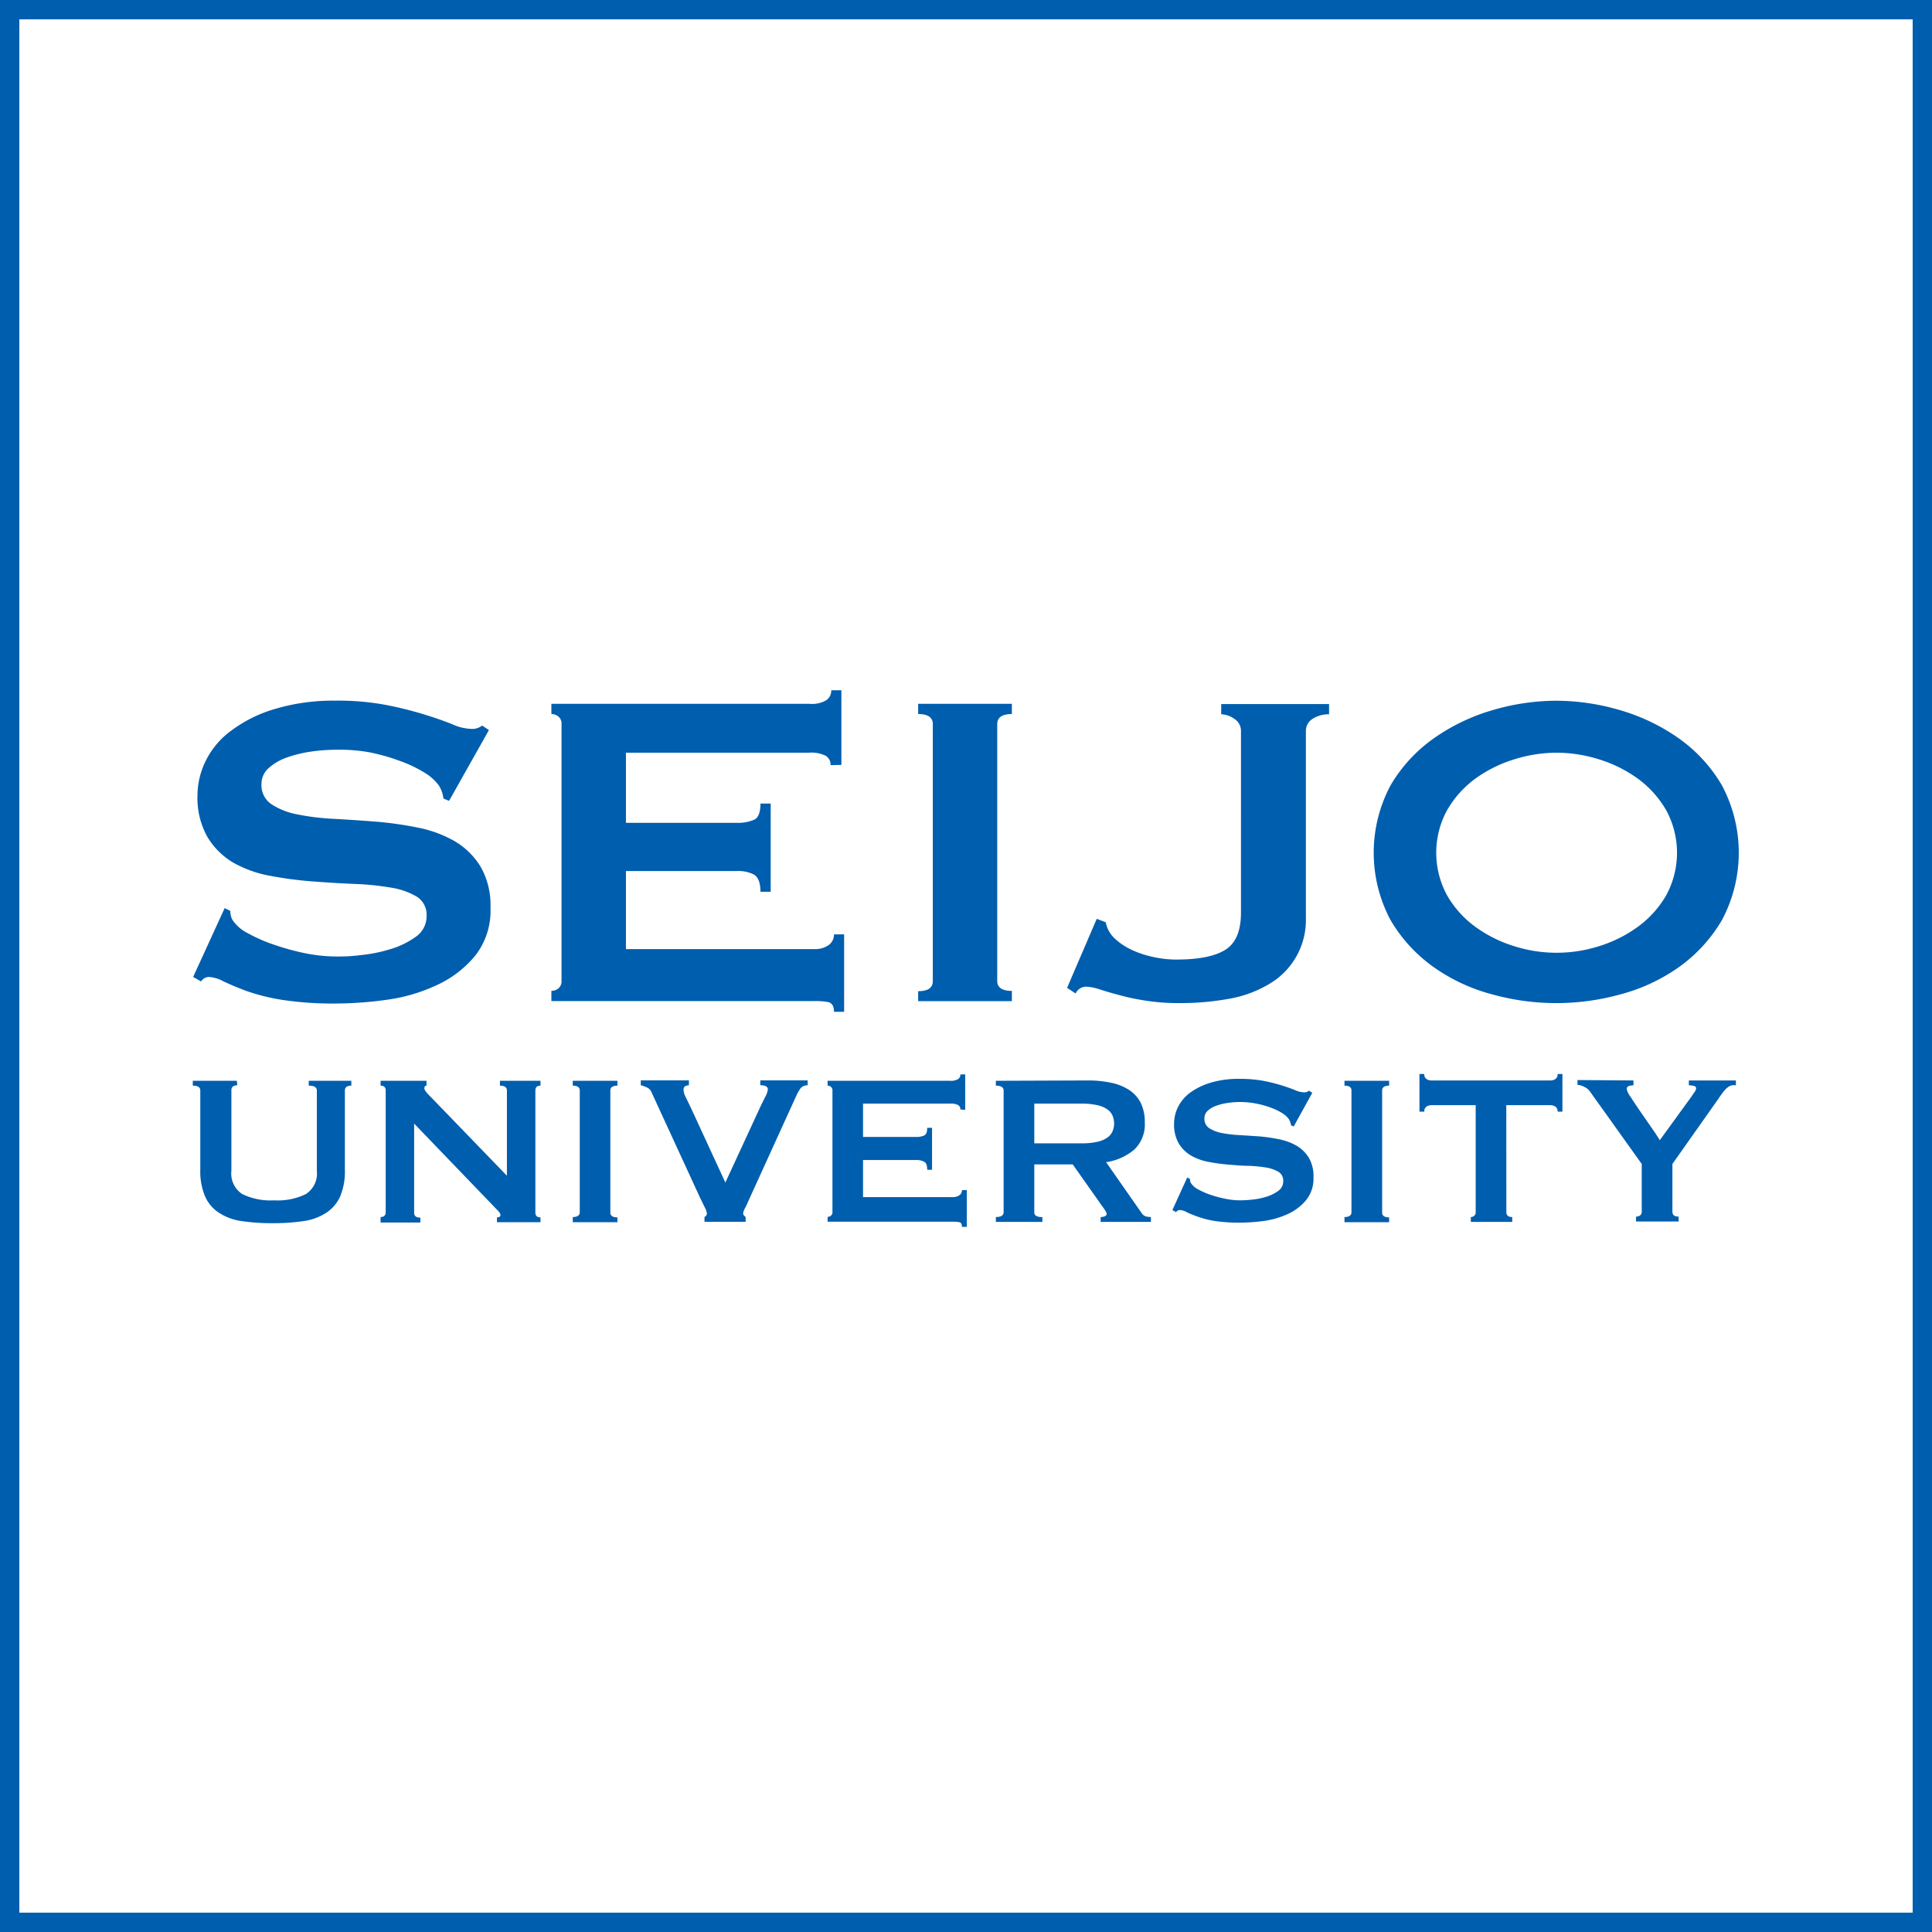
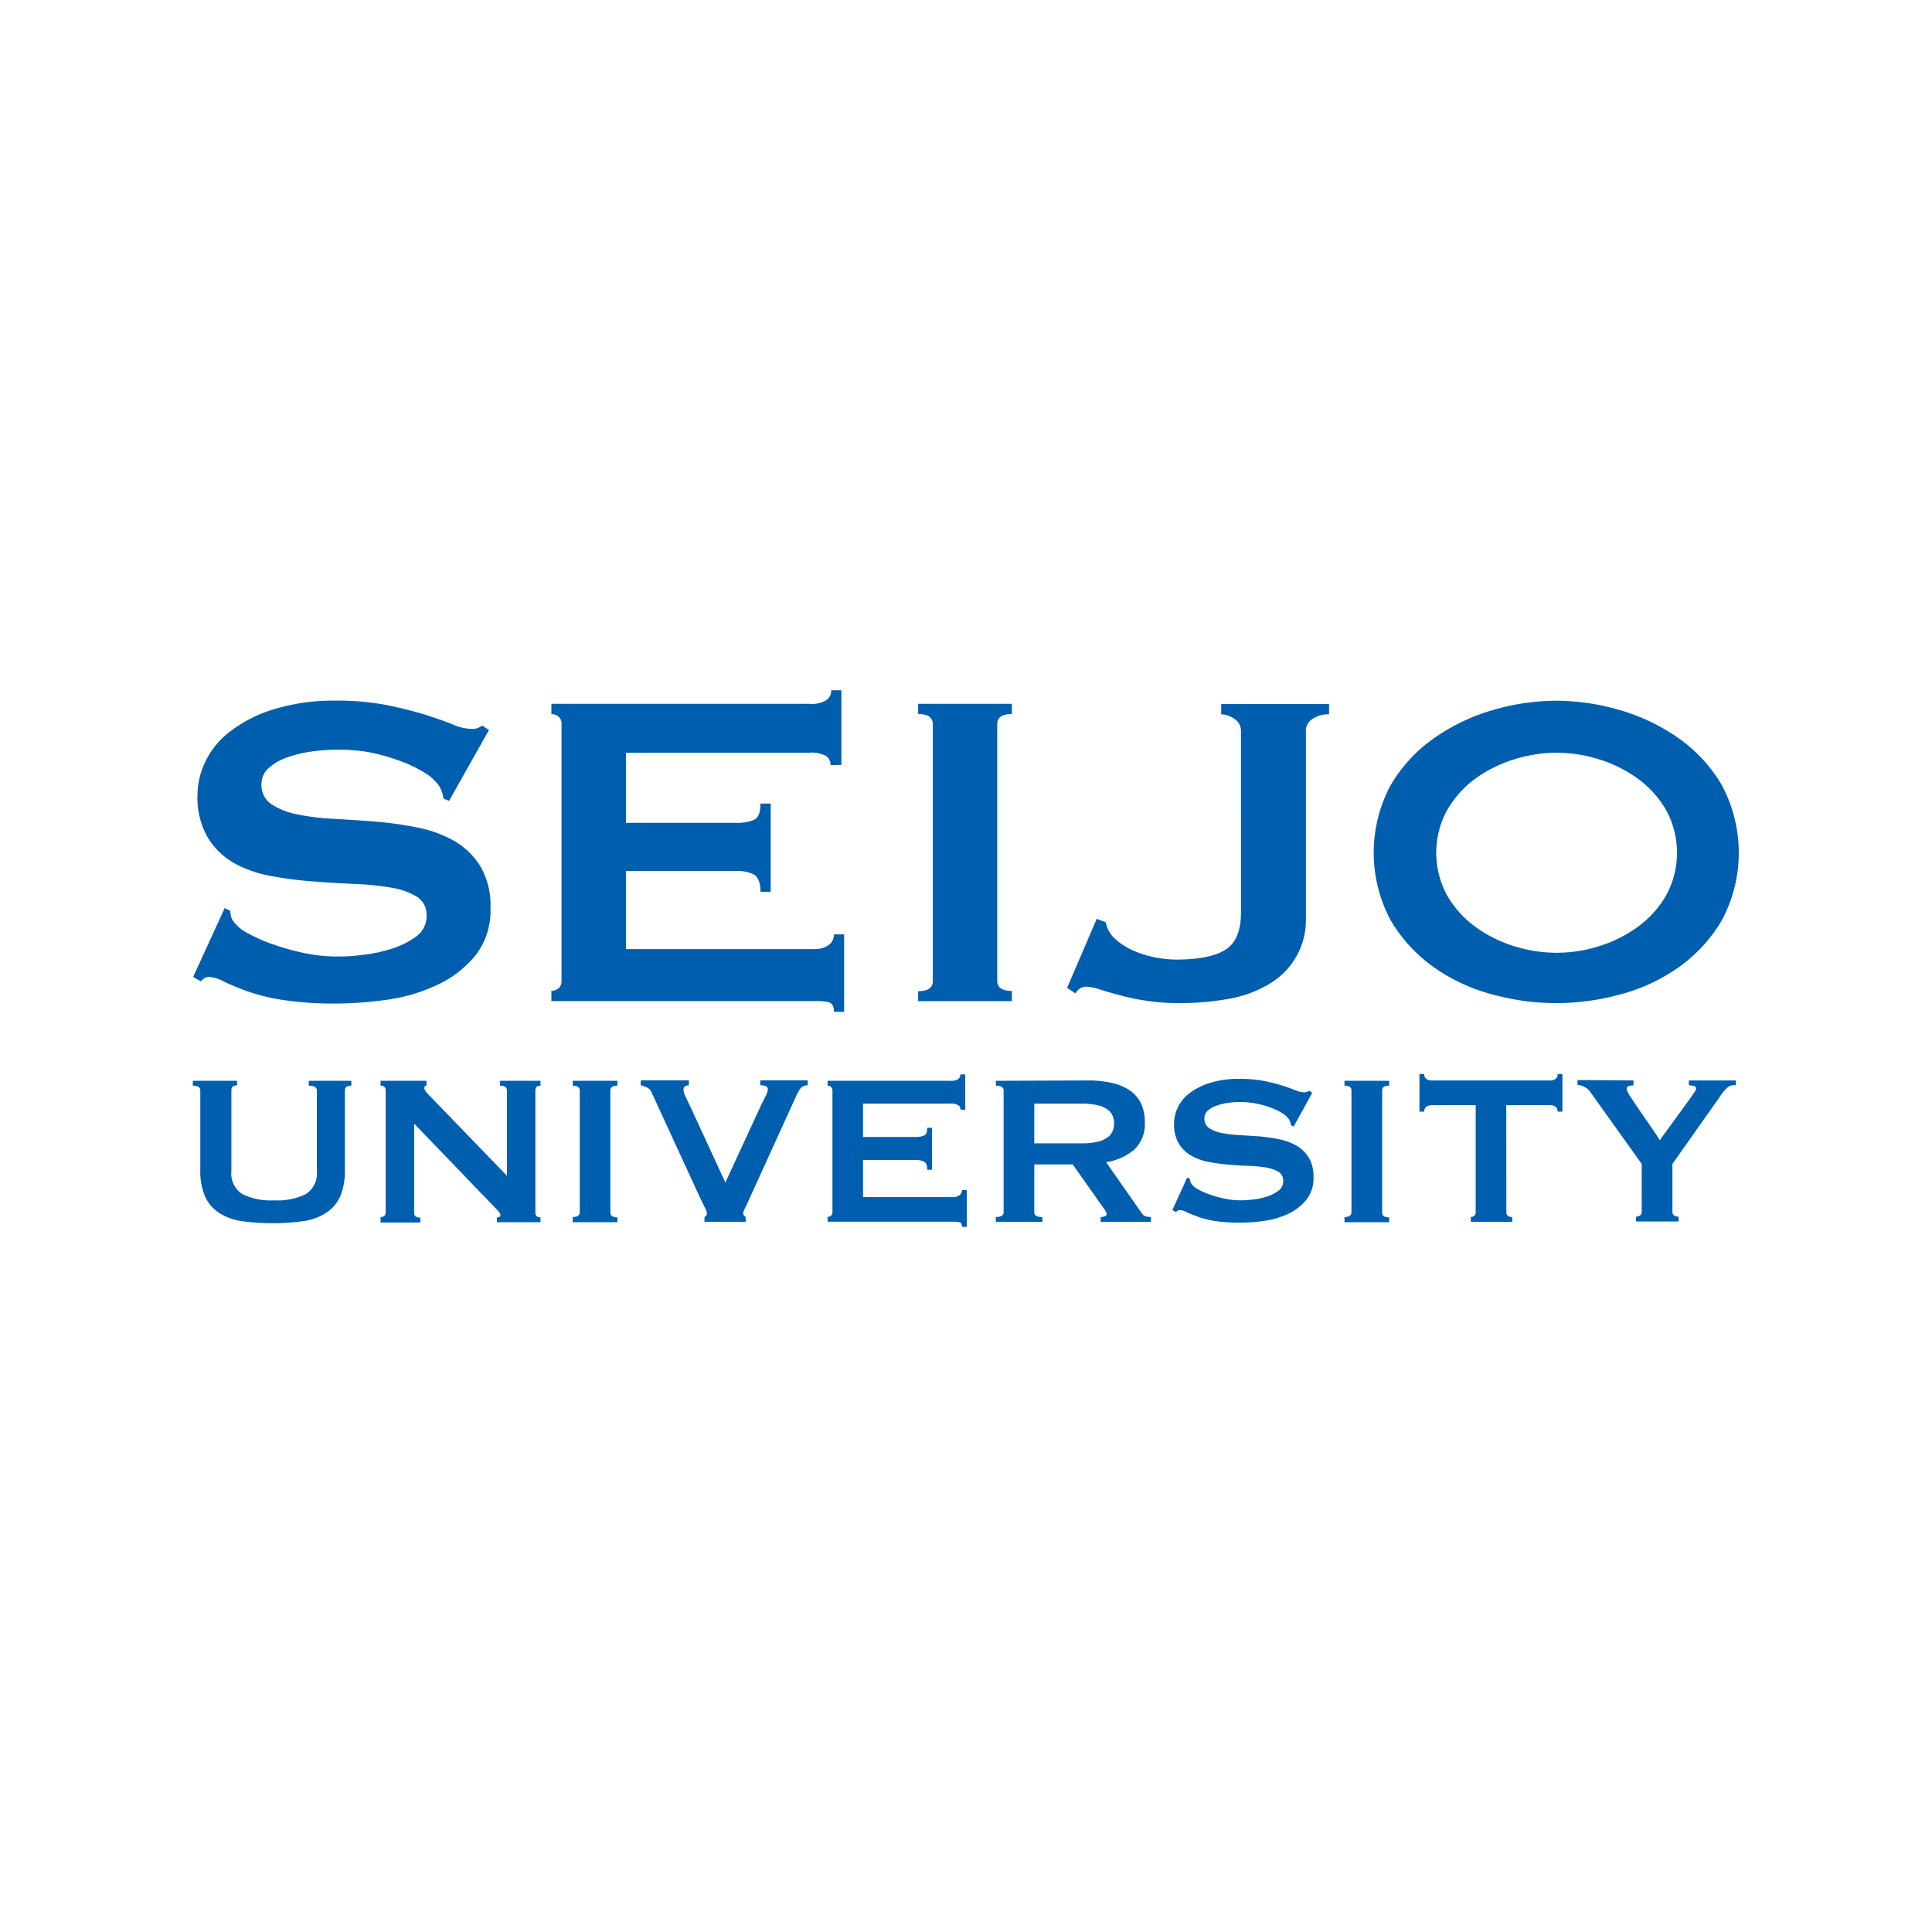
<svg xmlns="http://www.w3.org/2000/svg" viewBox="0 0 226.77 226.77" width="226.77" height="226.77">
  <defs>
    <style>.cls-2{fill:#005eae}</style>
  </defs>
  <g id="レイヤー_2" data-name="レイヤー 2">
    <g id="レイヤー_1-2" data-name="レイヤー 1">
      <path fill="#fff" d="M0 0h226.77v226.77H0z" />
-       <path class="cls-2" d="M224.5 2.27V224.5H2.27V2.27H224.5M226.77 0H0v226.77h226.77V0z" />
      <path class="cls-2" d="M26.37 106.59l.67.33a2.1 2.1 0 00.26 1.08 4.75 4.75 0 001.83 1.56 18.39 18.39 0 003.11 1.35 28.07 28.07 0 003.69 1 18.9 18.9 0 003.44.36c.76 0 1.73 0 2.92-.16a17.56 17.56 0 003.52-.7 9.81 9.81 0 003-1.46 2.91 2.91 0 001.26-2.45 2.49 2.49 0 00-1.16-2.26 8.5 8.5 0 00-3.06-1.06 32 32 0 00-4.31-.43c-1.61-.07-3.26-.17-4.94-.3a44.15 44.15 0 01-4.94-.66 13.77 13.77 0 01-4.32-1.56 8.73 8.73 0 01-3-3 9.38 9.38 0 01-1.16-4.94 9.25 9.25 0 011-4.05 9.7 9.7 0 013-3.51 16 16 0 015-2.49 23.91 23.91 0 017.16-1 30.34 30.34 0 016.11.53 43.77 43.77 0 014.47 1.13c1.26.39 2.33.77 3.19 1.12a5.8 5.8 0 002.15.53 1.85 1.85 0 001.33-.39l.8.53L52.71 94l-.66-.27a3.73 3.73 0 00-.53-1.52 5.76 5.76 0 00-1.76-1.56 15.25 15.25 0 00-2.89-1.36 22.79 22.79 0 00-3.58-1 20.08 20.08 0 00-3.85-.29 21.22 21.22 0 00-3 .23 14.54 14.54 0 00-2.82.7 6.28 6.28 0 00-2.09 1.23 2.47 2.47 0 00-.84 1.84 2.69 2.69 0 001.16 2.39 8.34 8.34 0 003 1.19 28.19 28.19 0 004.31.53c1.61.09 3.26.2 4.94.33a42 42 0 014.94.7 14.21 14.21 0 014.32 1.59 8.79 8.79 0 013.05 3 9.09 9.09 0 011.16 4.85 8.5 8.5 0 01-1.83 5.64 12.67 12.67 0 01-4.54 3.44 20.24 20.24 0 01-5.87 1.7 44.72 44.72 0 01-5.87.43 39.9 39.9 0 01-6.34-.43 23.94 23.94 0 01-4.24-1.06c-1.13-.43-2-.8-2.69-1.13a4 4 0 00-1.72-.5 1.13 1.13 0 00-.87.53l-.93-.53zM97.49 89.81a1.23 1.23 0 00-.57-1.1 3.83 3.83 0 00-2-.36H73.47v8.23h13a4.74 4.74 0 002.06-.37c.49-.24.73-.87.73-1.89h1.2v10.35h-1.2c0-1-.24-1.67-.73-2a4.05 4.05 0 00-2.06-.43h-13v9.16h22.16a2.71 2.71 0 001.63-.47 1.51 1.51 0 00.63-1.26h1.19v9.09h-1.19c0-.66-.22-1-.63-1.13a8.19 8.19 0 00-1.63-.13H64.72v-1.2a1.29 1.29 0 00.83-.29 1.1 1.1 0 00.36-.9V85a1.08 1.08 0 00-.36-.89 1.3 1.3 0 00-.83-.3v-1.2H95a3.28 3.28 0 002-.43 1.37 1.37 0 00.57-1.16h1.19v8.76zM107.77 116.34c1.15 0 1.72-.39 1.72-1.19V85c0-.79-.57-1.19-1.72-1.19v-1.2h11v1.2c-1.15 0-1.72.4-1.72 1.19v30.12c0 .8.57 1.19 1.72 1.19v1.2h-11zM128.73 107.85l1.06.4a3.46 3.46 0 001 1.86 7.69 7.69 0 002 1.36 11.76 11.76 0 002.59.86 12.61 12.61 0 002.66.3q4 0 5.8-1.16c1.22-.77 1.82-2.22 1.82-4.35V85.83a1.66 1.66 0 00-.79-1.46 2.8 2.8 0 00-1.53-.53v-1.2H156v1.2a3.44 3.44 0 00-1.93.53 1.66 1.66 0 00-.79 1.46v21.89a8.69 8.69 0 01-4.18 7.7 13.76 13.76 0 01-4.71 1.79 32 32 0 01-6 .53 24.52 24.52 0 01-3.78-.27 25.59 25.59 0 01-3.08-.63c-.91-.24-1.71-.47-2.39-.69a5.89 5.89 0 00-1.69-.34 1.38 1.38 0 00-1.2.8l-1-.66zM182.67 82.25a26.63 26.63 0 017.43 1.09 23.12 23.12 0 016.9 3.29 17.67 17.67 0 015.1 5.53 16.8 16.8 0 010 15.86 17.81 17.81 0 01-5.1 5.54 21.3 21.3 0 01-6.9 3.18 28.1 28.1 0 01-14.86 0 21.3 21.3 0 01-6.9-3.18 17.84 17.84 0 01-5.11-5.54 16.8 16.8 0 010-15.86 17.7 17.7 0 015.11-5.53 23.12 23.12 0 016.9-3.29 26.58 26.58 0 017.43-1.09m0 6.1a16.68 16.68 0 00-5 .8 15.42 15.42 0 00-4.55 2.28 12 12 0 00-3.28 3.69 10.45 10.45 0 000 9.95 11.92 11.92 0 003.28 3.68 15.44 15.44 0 004.55 2.29 16.47 16.47 0 0010.08 0 15.51 15.51 0 004.54-2.29 12 12 0 003.29-3.68 10.45 10.45 0 000-9.95 12 12 0 00-3.29-3.69 15.49 15.49 0 00-4.54-2.28 16.68 16.68 0 00-5-.8M27.85 127.39q-.69 0-.69.57v9.46a2.87 2.87 0 001.27 2.73 7.54 7.54 0 003.74.74 7.52 7.52 0 003.74-.74 2.88 2.88 0 001.28-2.73V128c0-.38-.32-.57-.95-.57v-.57h5v.57c-.5 0-.76.19-.76.57v9.31a7.58 7.58 0 01-.53 3.07 4.5 4.5 0 01-1.61 1.94 6.46 6.46 0 01-2.67 1 23.43 23.43 0 01-3.67.25 23.56 23.56 0 01-3.68-.25 6.42 6.42 0 01-2.66-1 4.37 4.37 0 01-1.61-1.94 7.57 7.57 0 01-.54-3.07V128c0-.38-.29-.57-.88-.57v-.57h5.17zM44.67 142.85q.6 0 .6-.57V128q0-.57-.6-.57v-.57h5.39v.57c-.17 0-.25.11-.25.31s.21.47.63.89L59.5 138v-10c0-.38-.28-.57-.82-.57v-.57h4.76v.57q-.6 0-.6.57v14.32q0 .57.6.57v.57h-5.11v-.57c.27 0 .41-.09.41-.28s-.17-.39-.51-.73l-9.62-10v10.47c0 .38.24.57.73.57v.57h-4.67zM67.23 142.85c.54 0 .82-.19.82-.57V128c0-.38-.28-.57-.82-.57v-.57h5.24v.57c-.55 0-.83.19-.83.57v14.32c0 .38.28.57.83.57v.57h-5.24zM94.8 127.39a1 1 0 00-.91.46 5.47 5.47 0 00-.41.74l-5.59 12.27c-.18.42-.34.76-.47 1a1.57 1.57 0 00-.19.54.39.39 0 00.08.25 1 1 0 00.21.19v.57h-4.83v-.57a.44.44 0 00.28-.44 2.16 2.16 0 00-.23-.65l-.59-1.21-5.68-12.34a1.06 1.06 0 00-.44-.51 4.19 4.19 0 00-.82-.31v-.57h5.65v.57a1 1 0 00-.43.11.45.45 0 00-.2.43 2.09 2.09 0 00.27.88c.17.36.39.8.64 1.33l4 8.67 3.95-8.55c.25-.55.48-1 .71-1.47a2.48 2.48 0 00.33-.9c0-.33-.3-.5-.89-.5v-.57h5.56zM112.73 130.23a.57.57 0 00-.27-.52 1.78 1.78 0 00-.93-.17H101.3v3.91h6.19a2.2 2.2 0 001-.18c.23-.11.34-.41.34-.89h.57v4.92h-.57c0-.49-.11-.8-.34-.93a1.93 1.93 0 00-1-.21h-6.19v4.35h10.54a1.23 1.23 0 00.77-.22.69.69 0 00.3-.6h.57V144h-.57q0-.48-.3-.54a4 4 0 00-.77-.06h-14.7v-.57a.6.6 0 00.39-.14.52.52 0 00.18-.43V128a.52.52 0 00-.18-.43.6.6 0 00-.39-.14v-.57h14.39a1.64 1.64 0 00.93-.2.66.66 0 00.27-.55h.56v4.16zM127.68 126.82a12.72 12.72 0 012.74.27 6.16 6.16 0 012.12.85 4 4 0 011.36 1.52 5.06 5.06 0 01.47 2.28 4.07 4.07 0 01-1.23 3.19 6.58 6.58 0 01-3.31 1.48l4.19 6a.9.9 0 00.52.38 2.88 2.88 0 00.55.06v.57h-5.9v-.57a1.19 1.19 0 00.49-.09c.14-.07.21-.15.21-.26a.69.69 0 00-.13-.36 6.38 6.38 0 00-.38-.55l-3.47-4.92h-4.51v5.61a.49.49 0 00.21.43 1.41 1.41 0 00.74.14v.57h-5.46v-.57c.61 0 .91-.19.91-.57V128c0-.38-.3-.57-.91-.57v-.57zm-.82 7.38a8.35 8.35 0 001.89-.17 3.19 3.19 0 001.2-.49 1.76 1.76 0 00.63-.74 2.37 2.37 0 000-1.86 1.7 1.7 0 00-.63-.74 3.19 3.19 0 00-1.2-.49 8.35 8.35 0 00-1.89-.17h-5.46v4.66zM139.35 138.21l.32.16a1 1 0 00.12.5 2.31 2.31 0 00.87.75 9 9 0 001.49.64 13.17 13.17 0 001.75.46 8.46 8.46 0 001.64.17 13.34 13.34 0 001.39-.08 8.09 8.09 0 001.67-.33 4.58 4.58 0 001.42-.69 1.37 1.37 0 00.6-1.17 1.19 1.19 0 00-.55-1.07 4.22 4.22 0 00-1.46-.51 16.18 16.18 0 00-2.05-.2c-.77 0-1.55-.08-2.35-.14a22.52 22.52 0 01-2.35-.32 6.48 6.48 0 01-2.05-.74 4.11 4.11 0 01-1.45-1.42 4.42 4.42 0 01-.55-2.35 4.37 4.37 0 01.46-1.93 4.68 4.68 0 011.4-1.67 7.9 7.9 0 012.4-1.18 11.46 11.46 0 013.4-.46 15.32 15.32 0 012.91.25 21.82 21.82 0 012.13.54c.6.19 1.1.37 1.51.54a2.77 2.77 0 001 .25.86.86 0 00.63-.19l.38.25-2.18 3.95-.31-.13a1.91 1.91 0 00-.26-.73 2.81 2.81 0 00-.83-.74 7.4 7.4 0 00-1.38-.64 10.27 10.27 0 00-1.7-.46 9.45 9.45 0 00-1.83-.17 9.07 9.07 0 00-1.44.11 6.41 6.41 0 00-1.34.33 2.82 2.82 0 00-1 .58 1.17 1.17 0 00-.39.9 1.29 1.29 0 00.55 1.14 4.06 4.06 0 001.45.57 14.19 14.19 0 002.05.25l2.35.15a20.15 20.15 0 012.35.34 6.74 6.74 0 012.05.75 4.16 4.16 0 011.45 1.41 4.26 4.26 0 01.55 2.3 4 4 0 01-.86 2.68 6.08 6.08 0 01-2.16 1.64 10 10 0 01-2.8.81 21.78 21.78 0 01-2.79.2 19.35 19.35 0 01-3-.2 11.57 11.57 0 01-2-.51c-.54-.2-1-.38-1.28-.53a1.86 1.86 0 00-.82-.24.52.52 0 00-.41.25l-.44-.25zM157.81 142.85c.55 0 .82-.19.82-.57V128c0-.38-.27-.57-.82-.57v-.57h5.24v.57c-.55 0-.82.19-.82.57v14.32c0 .38.27.57.82.57v.57h-5.24zM176.81 142.28q0 .57.69.57v.57h-4.86v-.57a.6.6 0 00.39-.14.52.52 0 00.18-.43v-12.56H168a1.12 1.12 0 00-.55.16.65.65 0 00-.27.6h-.57v-4.42h.57a.62.62 0 00.27.6 1 1 0 00.55.16h14a1 1 0 00.55-.16.62.62 0 00.27-.6h.57v4.42h-.57a.65.65 0 00-.27-.6 1.12 1.12 0 00-.55-.16h-5.2zM191.73 126.82v.57a1.91 1.91 0 00-.54.08.35.35 0 00-.25.39 2.53 2.53 0 00.46.9c.3.47.66 1 1.07 1.61l1.28 1.85c.44.63.8 1.16 1.07 1.61l3.69-5.08c.17-.26.31-.46.41-.6a.71.71 0 00.16-.41c0-.15-.1-.25-.3-.29a2.8 2.8 0 00-.55-.06v-.57h5.52v.57a1.74 1.74 0 00-.47 0 1.14 1.14 0 00-.46.22 2.35 2.35 0 00-.5.5 11 11 0 00-.65.9l-5.37 7.61v5.61c0 .38.25.57.73.57v.57h-5v-.57a.83.83 0 00.48-.14.53.53 0 00.19-.43v-5.61l-6.09-8.52a1.73 1.73 0 00-.68-.54 1.82 1.82 0 00-.77-.22v-.57z" />
    </g>
  </g>
</svg>